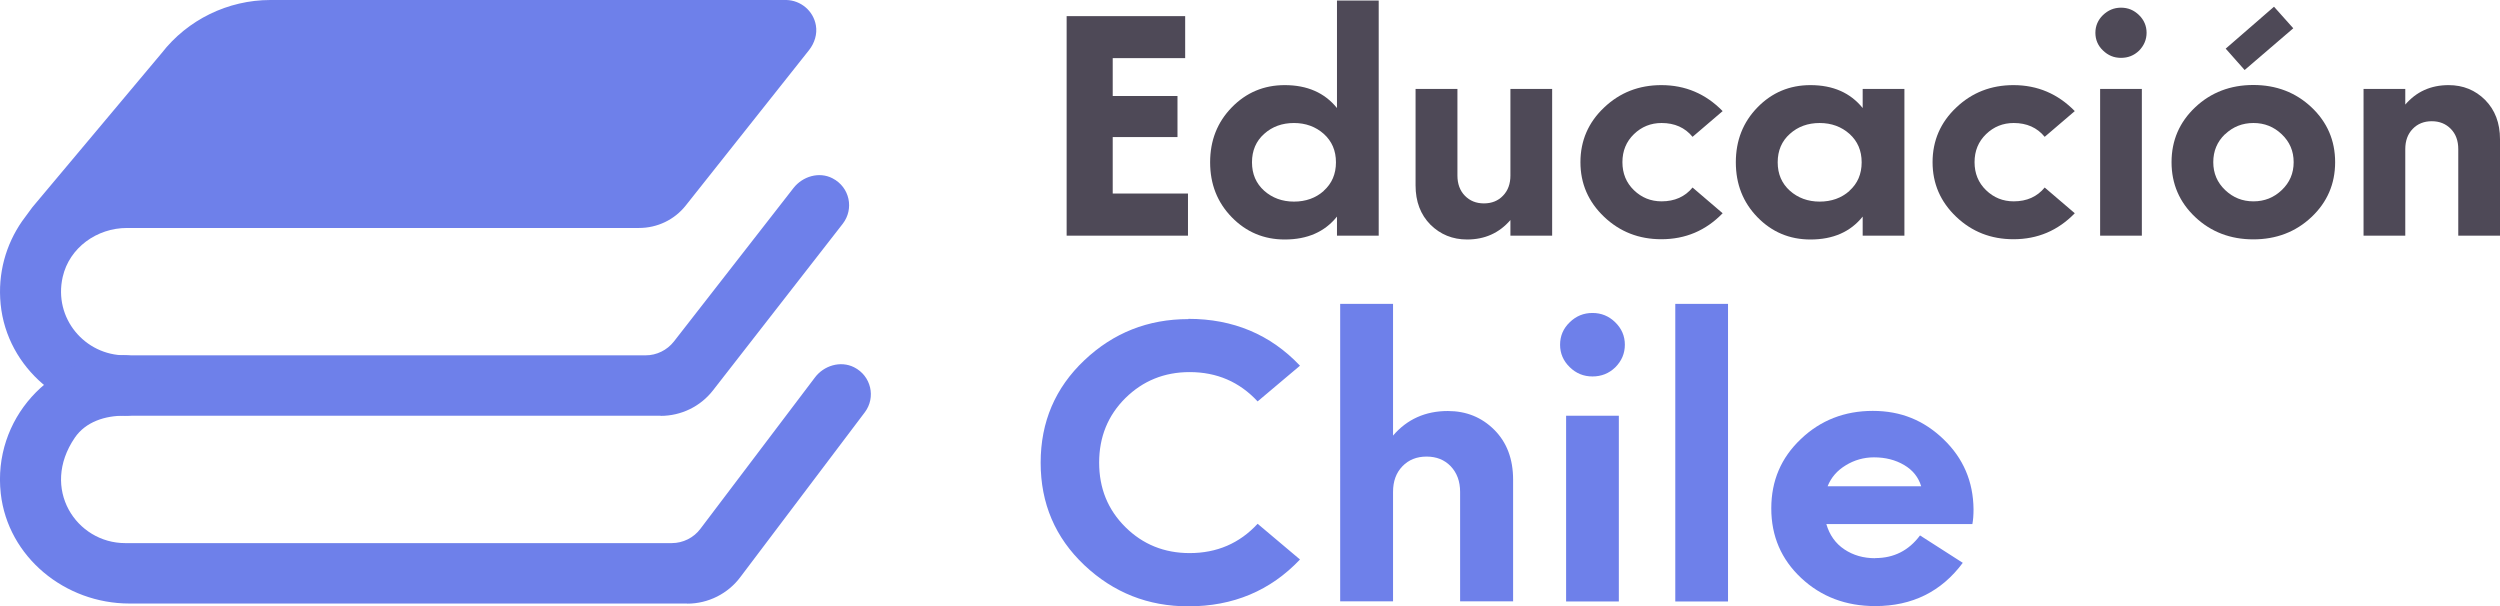
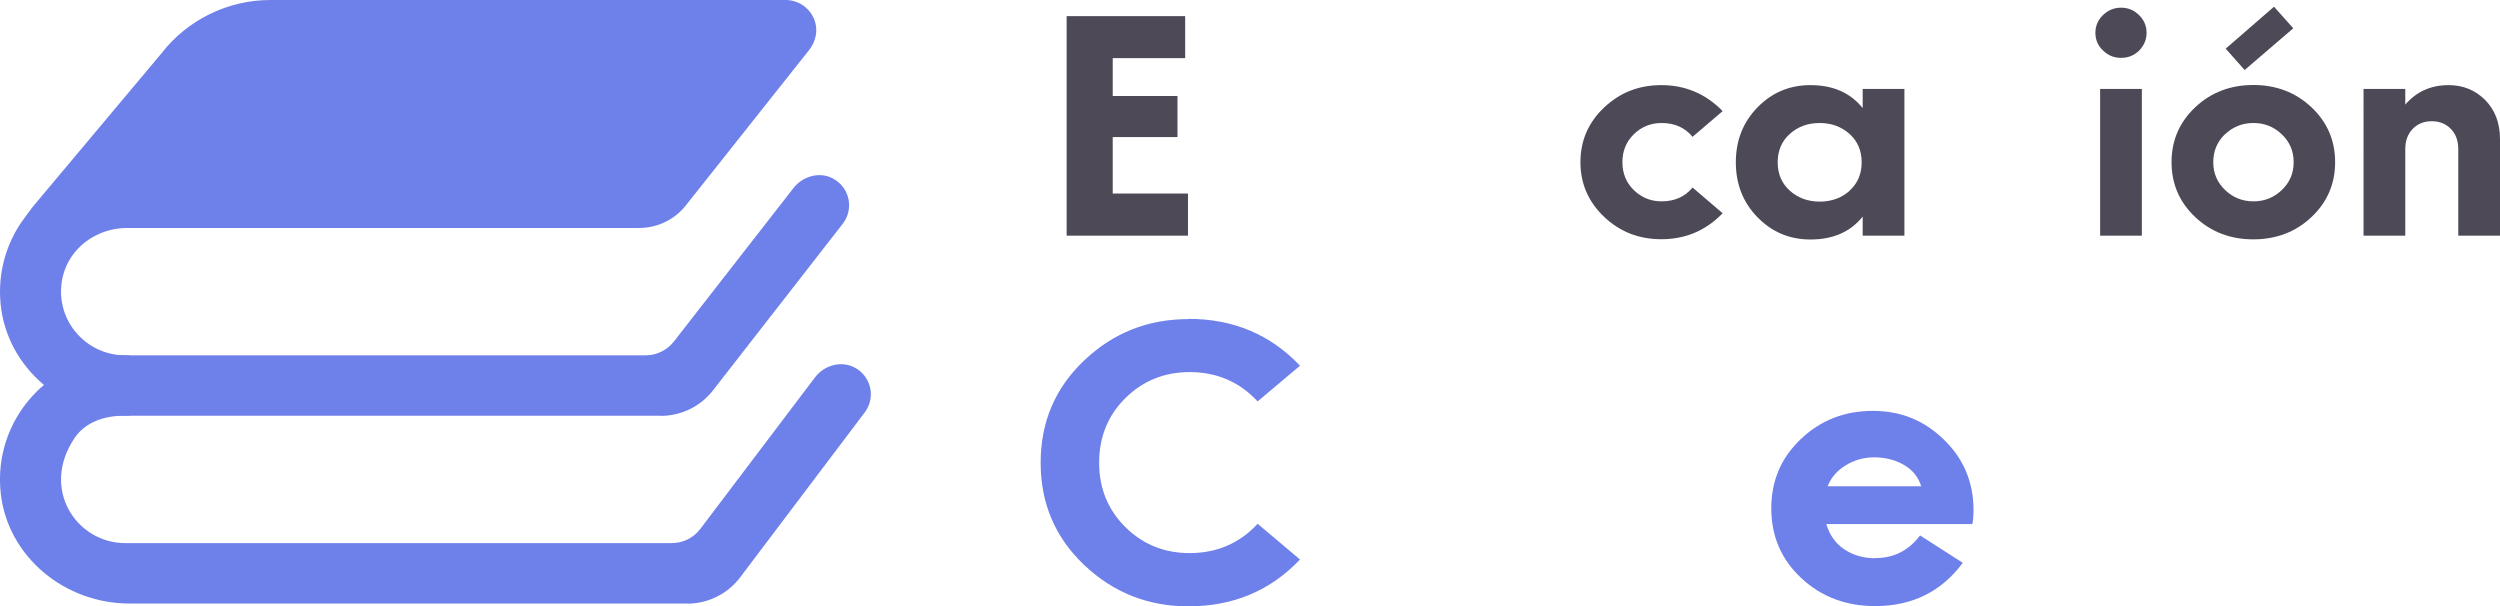
<svg xmlns="http://www.w3.org/2000/svg" id="Capa_2" data-name="Capa 2" viewBox="0 0 195.31 47.36">
  <defs>
    <style>      .cls-1 {        fill: #6e80ea;      }      .cls-2 {        fill: #4e4957;      }    </style>
  </defs>
  <g id="Capa_1-2" data-name="Capa 1">
    <g>
      <g>
        <path class="cls-1" d="M51.61,32.48H10.08C5,32.48,.55,28.77,.05,23.77c-.24-2.41,.41-4.66,1.67-6.48l.81-1.1L12.62,4.16C14.65,1.54,17.81,0,21.13,0c.07,0,.14,0,.21,0H61.44c1.11,.03,2.1,.83,2.3,1.98,.12,.68-.1,1.38-.53,1.93-1.53,1.93-7.03,8.86-9.64,12.15-.88,1.11-2.22,1.75-3.64,1.75H9.92c-2.35,0-4.5,1.54-5.02,3.82-.74,3.24,1.74,6.13,4.88,6.13H50.44c.86,0,1.67-.4,2.2-1.07l9.35-12c.72-.92,2.01-1.3,3.05-.76,1.36,.7,1.69,2.4,.8,3.55l-10.14,13.02c-.98,1.26-2.49,1.99-4.09,1.99Z" />
        <path class="cls-1" d="M53.69,47.15H10.11C5.08,47.15,.62,43.52,.06,38.56c-.65-5.8,3.88-10.73,9.58-10.81,1.21-.02,2.34,.84,2.5,2.04,.2,1.46-.96,2.71-2.4,2.69-1.52-.02-3.05,.47-3.9,1.72-2.71,3.98,.13,8.23,3.94,8.23H52.48c.88,0,1.72-.42,2.24-1.12l8.93-11.8c.7-.95,2.01-1.35,3.07-.82,1.35,.68,1.71,2.36,.85,3.51l-9.72,12.87c-.97,1.31-2.52,2.09-4.16,2.09Z" />
      </g>
      <g>
        <g>
          <path class="cls-2" d="M92.81,15.13v3.28h-9.48V1.26h9.26v3.28h-5.66v2.96h5.06v3.21h-5.06v4.41h5.88Z" />
-           <path class="cls-2" d="M107.71,.04V18.41h-3.26v-1.49c-.95,1.19-2.31,1.79-4.08,1.79-1.63,0-3.01-.58-4.14-1.74-1.13-1.16-1.69-2.59-1.69-4.29s.56-3.13,1.69-4.29c1.13-1.16,2.51-1.74,4.14-1.74,1.76,0,3.12,.6,4.08,1.79V.04h3.26Zm-4.3,14.87c.64-.57,.96-1.31,.96-2.23s-.32-1.65-.95-2.22c-.63-.56-1.41-.85-2.33-.85s-1.7,.28-2.33,.85c-.63,.56-.95,1.3-.95,2.22s.32,1.65,.95,2.22c.63,.56,1.41,.85,2.33,.85s1.7-.28,2.32-.83Z" />
-           <path class="cls-2" d="M110.6,6.95h3.26v6.76c0,.65,.19,1.18,.58,1.58,.39,.4,.88,.6,1.49,.6s1.11-.2,1.49-.6c.39-.4,.58-.93,.58-1.58V6.95h3.26v11.46h-3.26v-1.22c-.87,1.01-2,1.52-3.38,1.52-1.14,0-2.09-.39-2.87-1.16-.77-.78-1.16-1.8-1.16-3.07V6.95Z" />
          <path class="cls-2" d="M129.79,6.65c1.88,0,3.47,.68,4.79,2.03l-2.35,2.01c-.59-.72-1.4-1.08-2.42-1.08-.84,0-1.56,.29-2.16,.87-.6,.58-.9,1.31-.9,2.19s.3,1.61,.9,2.19c.6,.58,1.32,.87,2.16,.87,1.02,0,1.83-.36,2.42-1.08l2.35,2.01c-1.32,1.36-2.91,2.03-4.79,2.03-1.75,0-3.24-.58-4.47-1.75-1.23-1.17-1.85-2.59-1.85-4.27s.62-3.11,1.85-4.27c1.23-1.17,2.72-1.75,4.47-1.75Z" />
          <path class="cls-2" d="M148.78,6.95v11.46h-3.26v-1.49c-.95,1.19-2.31,1.79-4.08,1.79-1.63,0-3.01-.58-4.14-1.74-1.13-1.16-1.69-2.59-1.69-4.29s.56-3.13,1.69-4.29c1.13-1.16,2.51-1.74,4.14-1.74,1.76,0,3.12,.6,4.08,1.79v-1.49h3.26Zm-4.3,7.96c.64-.57,.96-1.31,.96-2.23s-.32-1.65-.95-2.22c-.63-.56-1.41-.85-2.33-.85s-1.7,.28-2.33,.85c-.63,.56-.95,1.3-.95,2.22s.32,1.65,.95,2.22c.63,.56,1.41,.85,2.33,.85s1.7-.28,2.32-.83Z" />
-           <path class="cls-2" d="M157.3,6.65c1.88,0,3.47,.68,4.79,2.03l-2.35,2.01c-.59-.72-1.4-1.08-2.42-1.08-.84,0-1.56,.29-2.16,.87-.6,.58-.9,1.31-.9,2.19s.3,1.61,.9,2.19c.6,.58,1.32,.87,2.16,.87,1.02,0,1.83-.36,2.42-1.08l2.35,2.01c-1.32,1.36-2.91,2.03-4.79,2.03-1.75,0-3.24-.58-4.47-1.75-1.23-1.17-1.85-2.59-1.85-4.27s.62-3.11,1.85-4.27c1.23-1.17,2.72-1.75,4.47-1.75Z" />
          <path class="cls-2" d="M167.11,3.96c-.4,.38-.86,.56-1.41,.56s-1.01-.19-1.41-.58c-.4-.38-.59-.85-.59-1.38s.2-1,.59-1.38c.4-.38,.86-.58,1.41-.58s1.01,.19,1.41,.58c.39,.38,.59,.85,.59,1.38s-.2,1-.59,1.4Zm.22,2.99v11.46h-3.26V6.95h3.26Z" />
          <path class="cls-2" d="M171.5,16.96c-1.23-1.16-1.85-2.59-1.85-4.29s.62-3.13,1.85-4.29c1.23-1.16,2.75-1.74,4.54-1.74s3.31,.58,4.54,1.74c1.23,1.16,1.85,2.59,1.85,4.29s-.62,3.13-1.85,4.29c-1.23,1.16-2.75,1.74-4.54,1.74s-3.31-.58-4.54-1.74Zm2.32-6.47c-.61,.59-.91,1.31-.91,2.18s.31,1.59,.93,2.18c.62,.59,1.35,.88,2.21,.88s1.59-.29,2.21-.88c.62-.59,.93-1.31,.93-2.18s-.31-1.59-.93-2.18c-.62-.59-1.35-.88-2.21-.88s-1.6,.29-2.22,.88Zm3.83-9.97l1.51,1.69-3.8,3.26-1.48-1.67,3.78-3.28Z" />
          <path class="cls-2" d="M195.31,18.41h-3.26v-6.76c0-.65-.19-1.18-.58-1.58-.39-.4-.89-.6-1.49-.6s-1.11,.2-1.49,.6c-.39,.4-.58,.93-.58,1.58v6.76h-3.26V6.95h3.26v1.22c.87-1.01,2-1.52,3.38-1.52,1.14,0,2.09,.39,2.86,1.16,.77,.78,1.16,1.8,1.16,3.07v7.52Z" />
        </g>
        <g>
          <path class="cls-1" d="M92.84,24.91c3.5,0,6.41,1.22,8.72,3.66l-3.31,2.79c-1.42-1.53-3.19-2.29-5.31-2.29-1.98,0-3.65,.68-5.02,2.03-1.36,1.35-2.05,3.03-2.05,5.04s.68,3.68,2.05,5.04c1.36,1.35,3.04,2.03,5.02,2.03,2.12,0,3.9-.76,5.31-2.29l3.31,2.79c-2.31,2.44-5.22,3.66-8.72,3.66-3.15,0-5.85-1.07-8.13-3.22-2.27-2.15-3.41-4.81-3.41-8s1.14-5.85,3.41-8c2.27-2.15,4.98-3.22,8.13-3.22Z" />
-           <path class="cls-1" d="M118.19,46.98h-4.12v-8.55c0-.83-.25-1.49-.73-2-.49-.51-1.12-.76-1.89-.76s-1.4,.25-1.89,.76c-.49,.51-.73,1.17-.73,2v8.55h-4.13V23.74h4.13v10.29c1.1-1.28,2.53-1.92,4.28-1.92,1.44,0,2.65,.49,3.63,1.47,.98,.98,1.47,2.28,1.47,3.89v9.52Z" />
-           <path class="cls-1" d="M126.19,28.7c-.5,.48-1.09,.71-1.78,.71s-1.28-.24-1.78-.73c-.5-.49-.75-1.07-.75-1.75s.25-1.27,.75-1.75c.5-.49,1.09-.73,1.78-.73s1.28,.24,1.78,.73c.5,.49,.75,1.07,.75,1.75s-.25,1.27-.75,1.77Zm.28,3.78v14.51h-4.12v-14.51h4.12Z" />
-           <path class="cls-1" d="M135,23.74v23.25h-4.12V23.74h4.12Z" />
+           <path class="cls-1" d="M135,23.74h-4.12V23.74h4.12Z" />
          <path class="cls-1" d="M146.5,43.6c1.46,0,2.62-.59,3.5-1.77l3.34,2.14c-1.67,2.25-3.95,3.38-6.84,3.38-2.29,0-4.22-.73-5.78-2.19-1.56-1.46-2.34-3.27-2.34-5.44s.77-3.96,2.31-5.42c1.54-1.47,3.42-2.2,5.62-2.2s3.99,.74,5.53,2.22c1.54,1.48,2.32,3.3,2.34,5.47,0,.45-.03,.84-.09,1.15h-11.41c.25,.86,.72,1.52,1.41,1.98,.69,.46,1.49,.69,2.41,.69Zm-3.72-5.61h7.31c-.21-.7-.65-1.26-1.33-1.66-.68-.4-1.46-.6-2.36-.6-.79,0-1.53,.21-2.2,.62-.68,.41-1.15,.96-1.42,1.64Z" />
        </g>
      </g>
    </g>
  </g>
</svg>